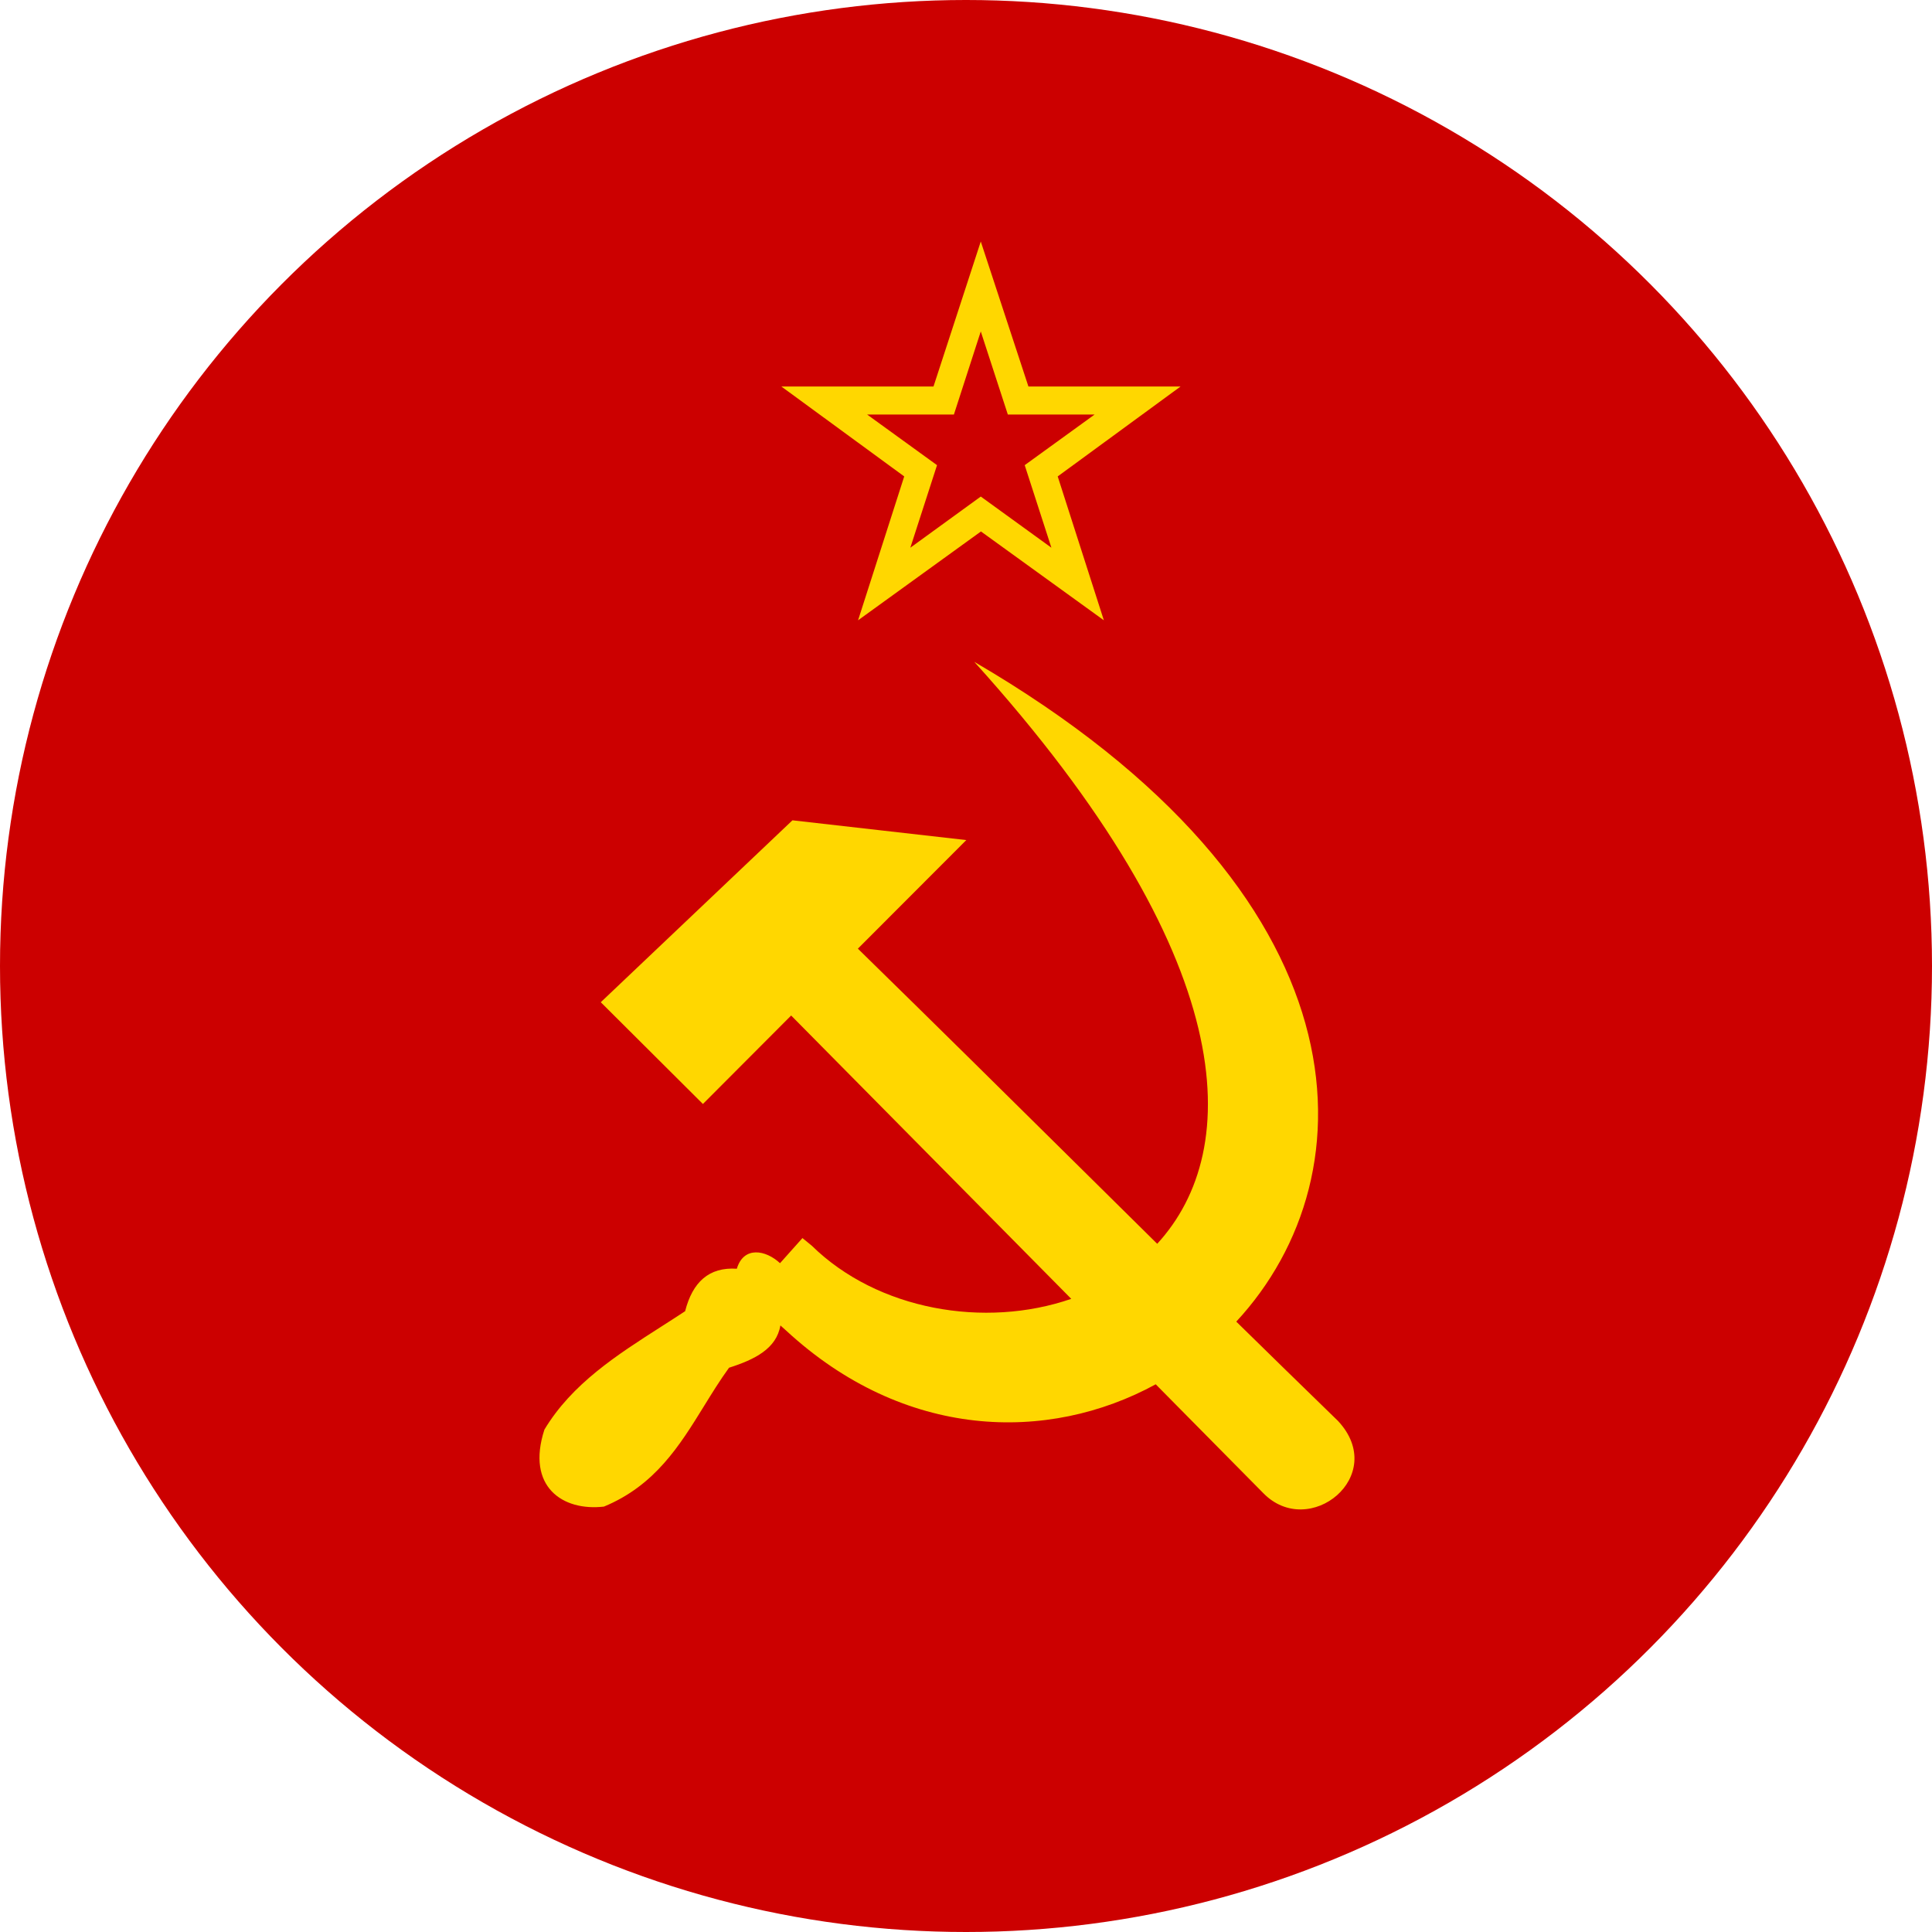
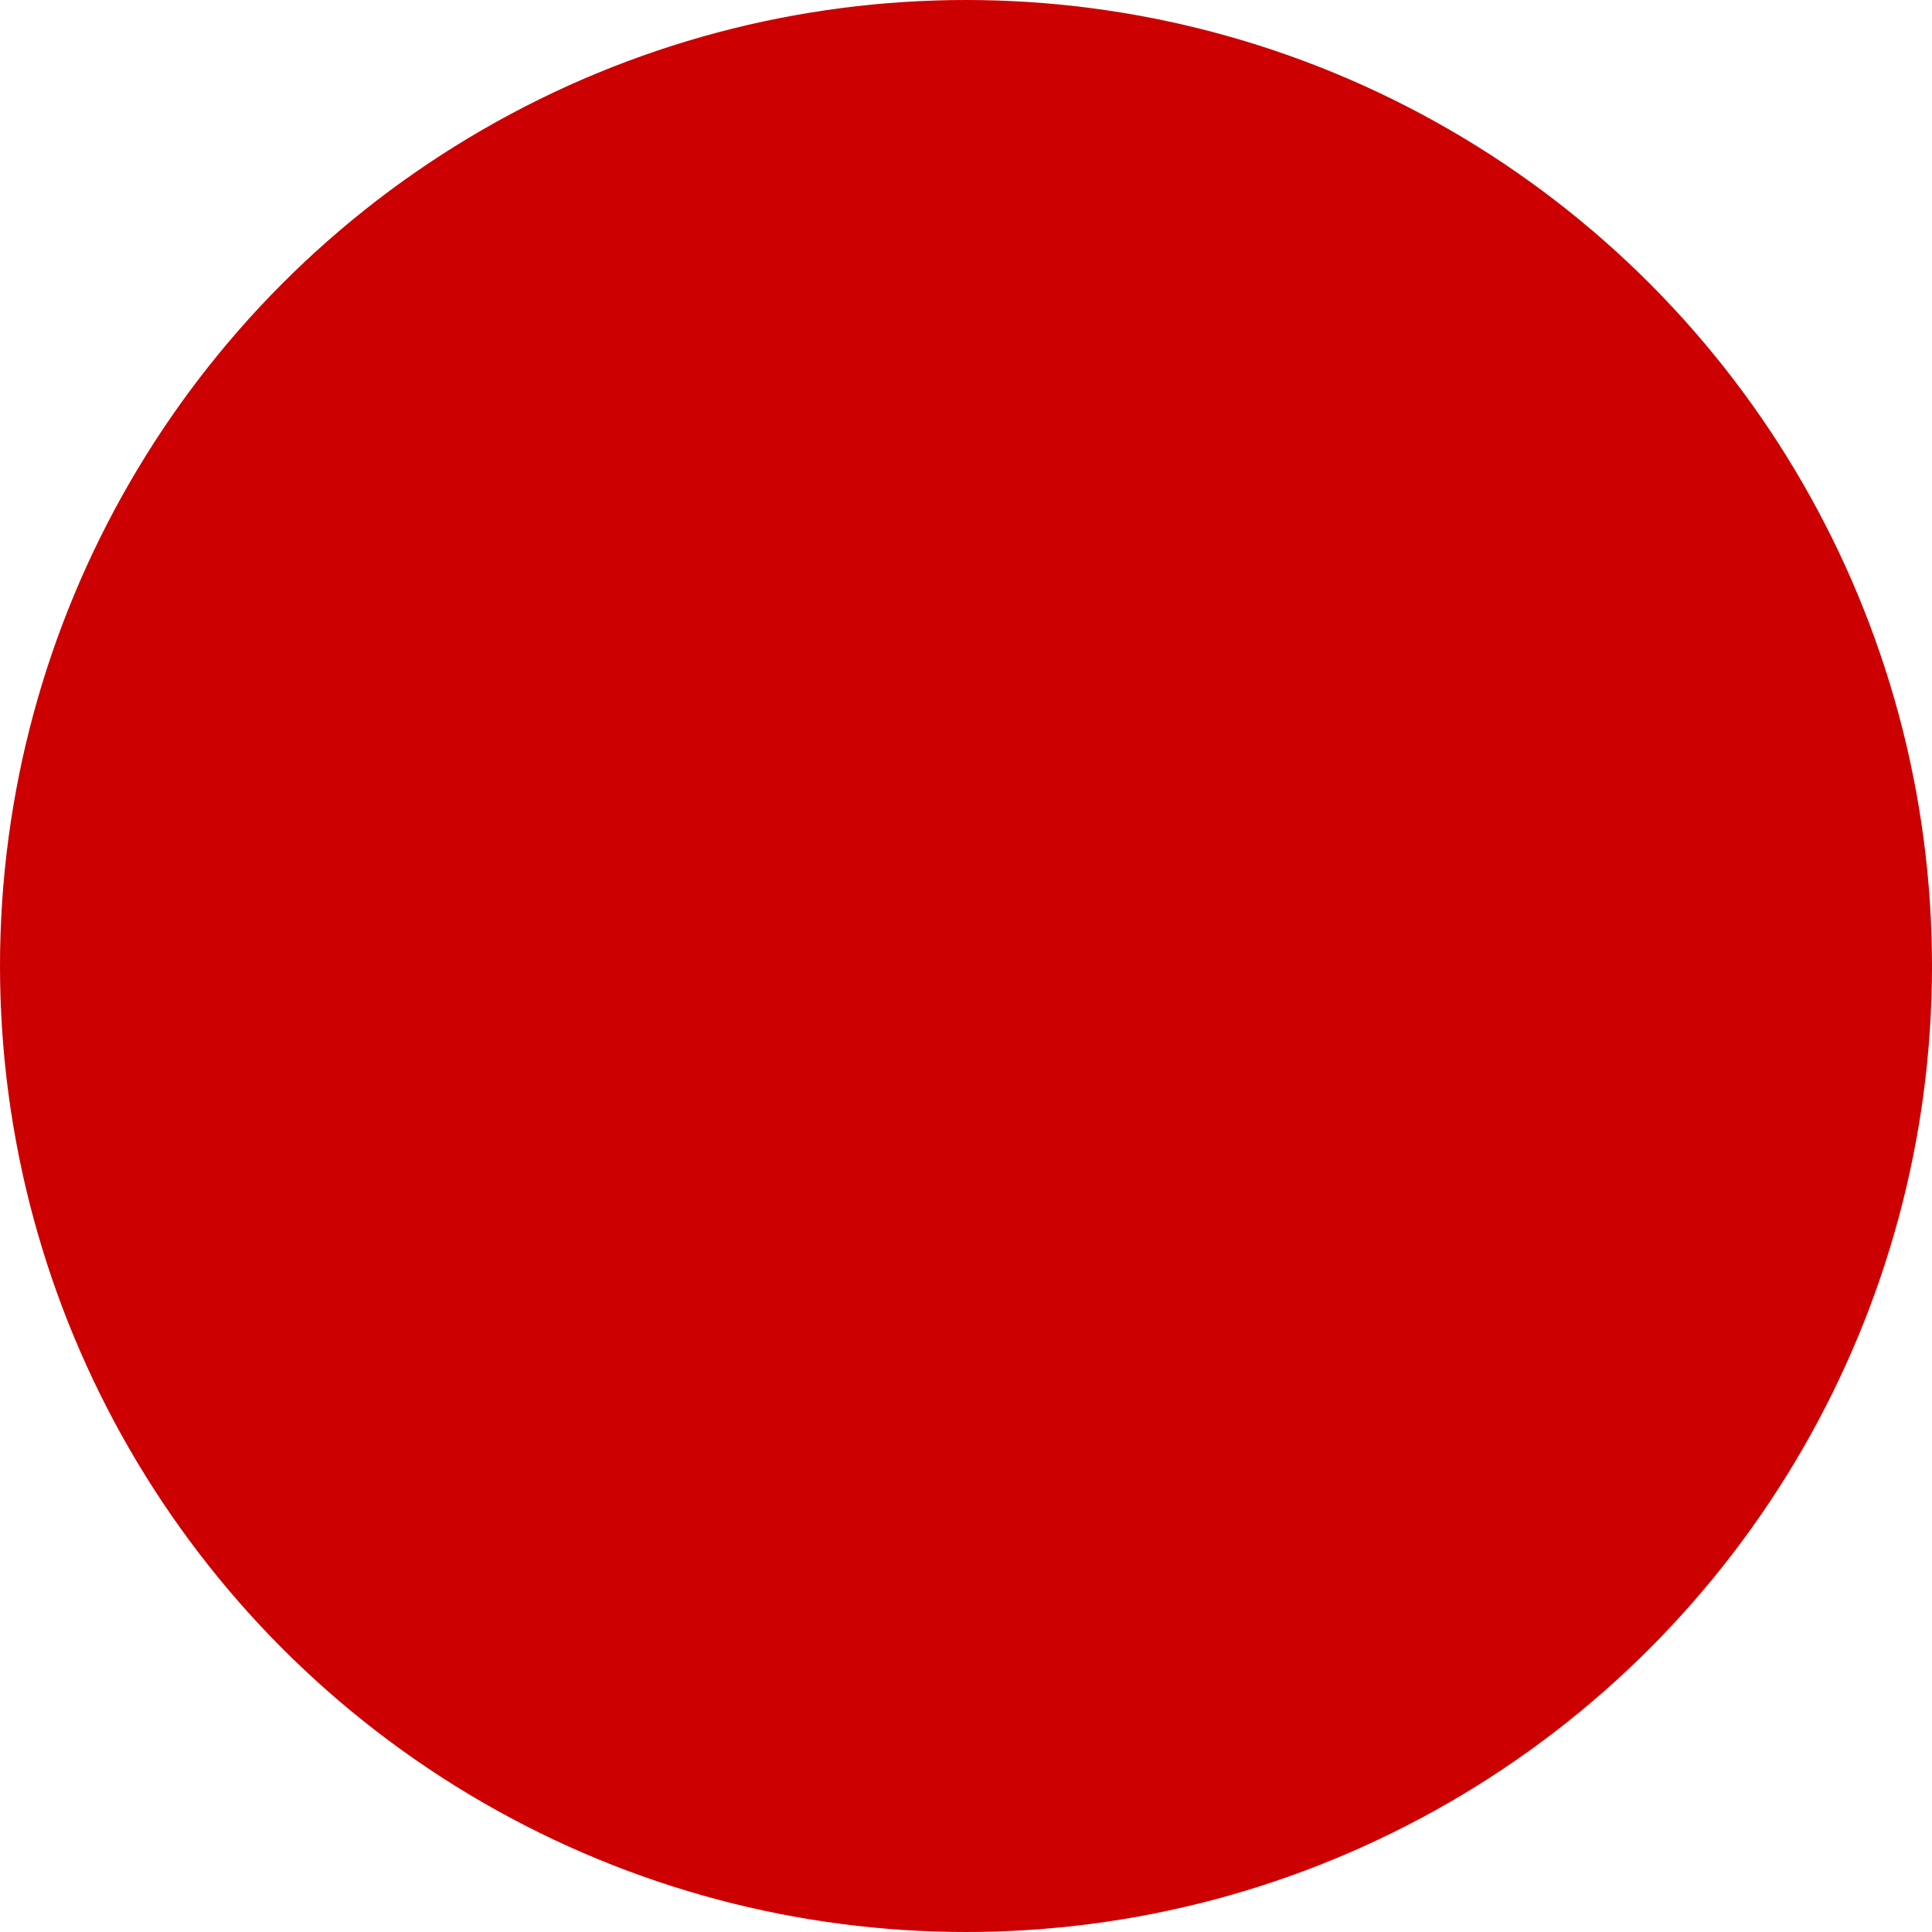
<svg xmlns="http://www.w3.org/2000/svg" width="512" height="512" viewBox="0 0 512 512" fill="none">
  <circle cx="256" cy="256" r="256" fill="#CC0000" />
-   <path fill-rule="evenodd" clip-rule="evenodd" d="M247.389 102.421H207.058L239.627 126.257L227.395 164.384L259.965 140.842L292.534 164.384L280.302 126.257L312.872 102.421H272.54L259.915 64L247.389 102.421ZM259.915 87.836L267.088 109.86H290.078L271.558 123.271L278.632 145.149L259.915 131.592L241.248 145.149L248.322 123.271L229.802 109.86H252.792L259.915 87.836ZM210.006 217.39L159.211 265.6L186.278 292.568L209.662 269.124C236.663 296.432 260.114 320.151 283.894 344.207C261.006 352.112 232.558 347.224 215.115 330.108L212.658 328.101C211.676 329.202 210.681 330.316 209.686 331.429C208.691 332.543 207.697 333.656 206.714 334.758C202.932 331.234 197.086 330.157 195.268 336.226C187.85 335.736 183.528 339.799 181.563 347.483C179.499 348.844 177.411 350.18 175.323 351.516C163.448 359.113 151.589 366.701 144.277 378.856C139.365 393.98 149.091 400.538 160.046 399.266C173.585 393.663 180.077 383.149 186.569 372.633C188.698 369.184 190.827 365.735 193.205 362.46C199.984 360.306 205.781 357.419 206.812 351.252L208.286 352.573C239.598 381.526 277.612 382.502 306.279 366.854C315.475 376.159 324.89 385.685 334.732 395.644C346.915 408.223 368.137 391.092 354.579 376.556C345.088 367.34 336.19 358.647 327.626 350.245C363.748 311.289 363.499 236.811 258.197 175.396C328.971 253.753 329.621 304.632 306.671 329.619C299.382 322.426 292.188 315.309 284.905 308.105C267.129 290.522 248.827 272.418 227.346 251.406L256.084 222.627L210.006 217.39Z" fill="#FFD700" />
</svg>